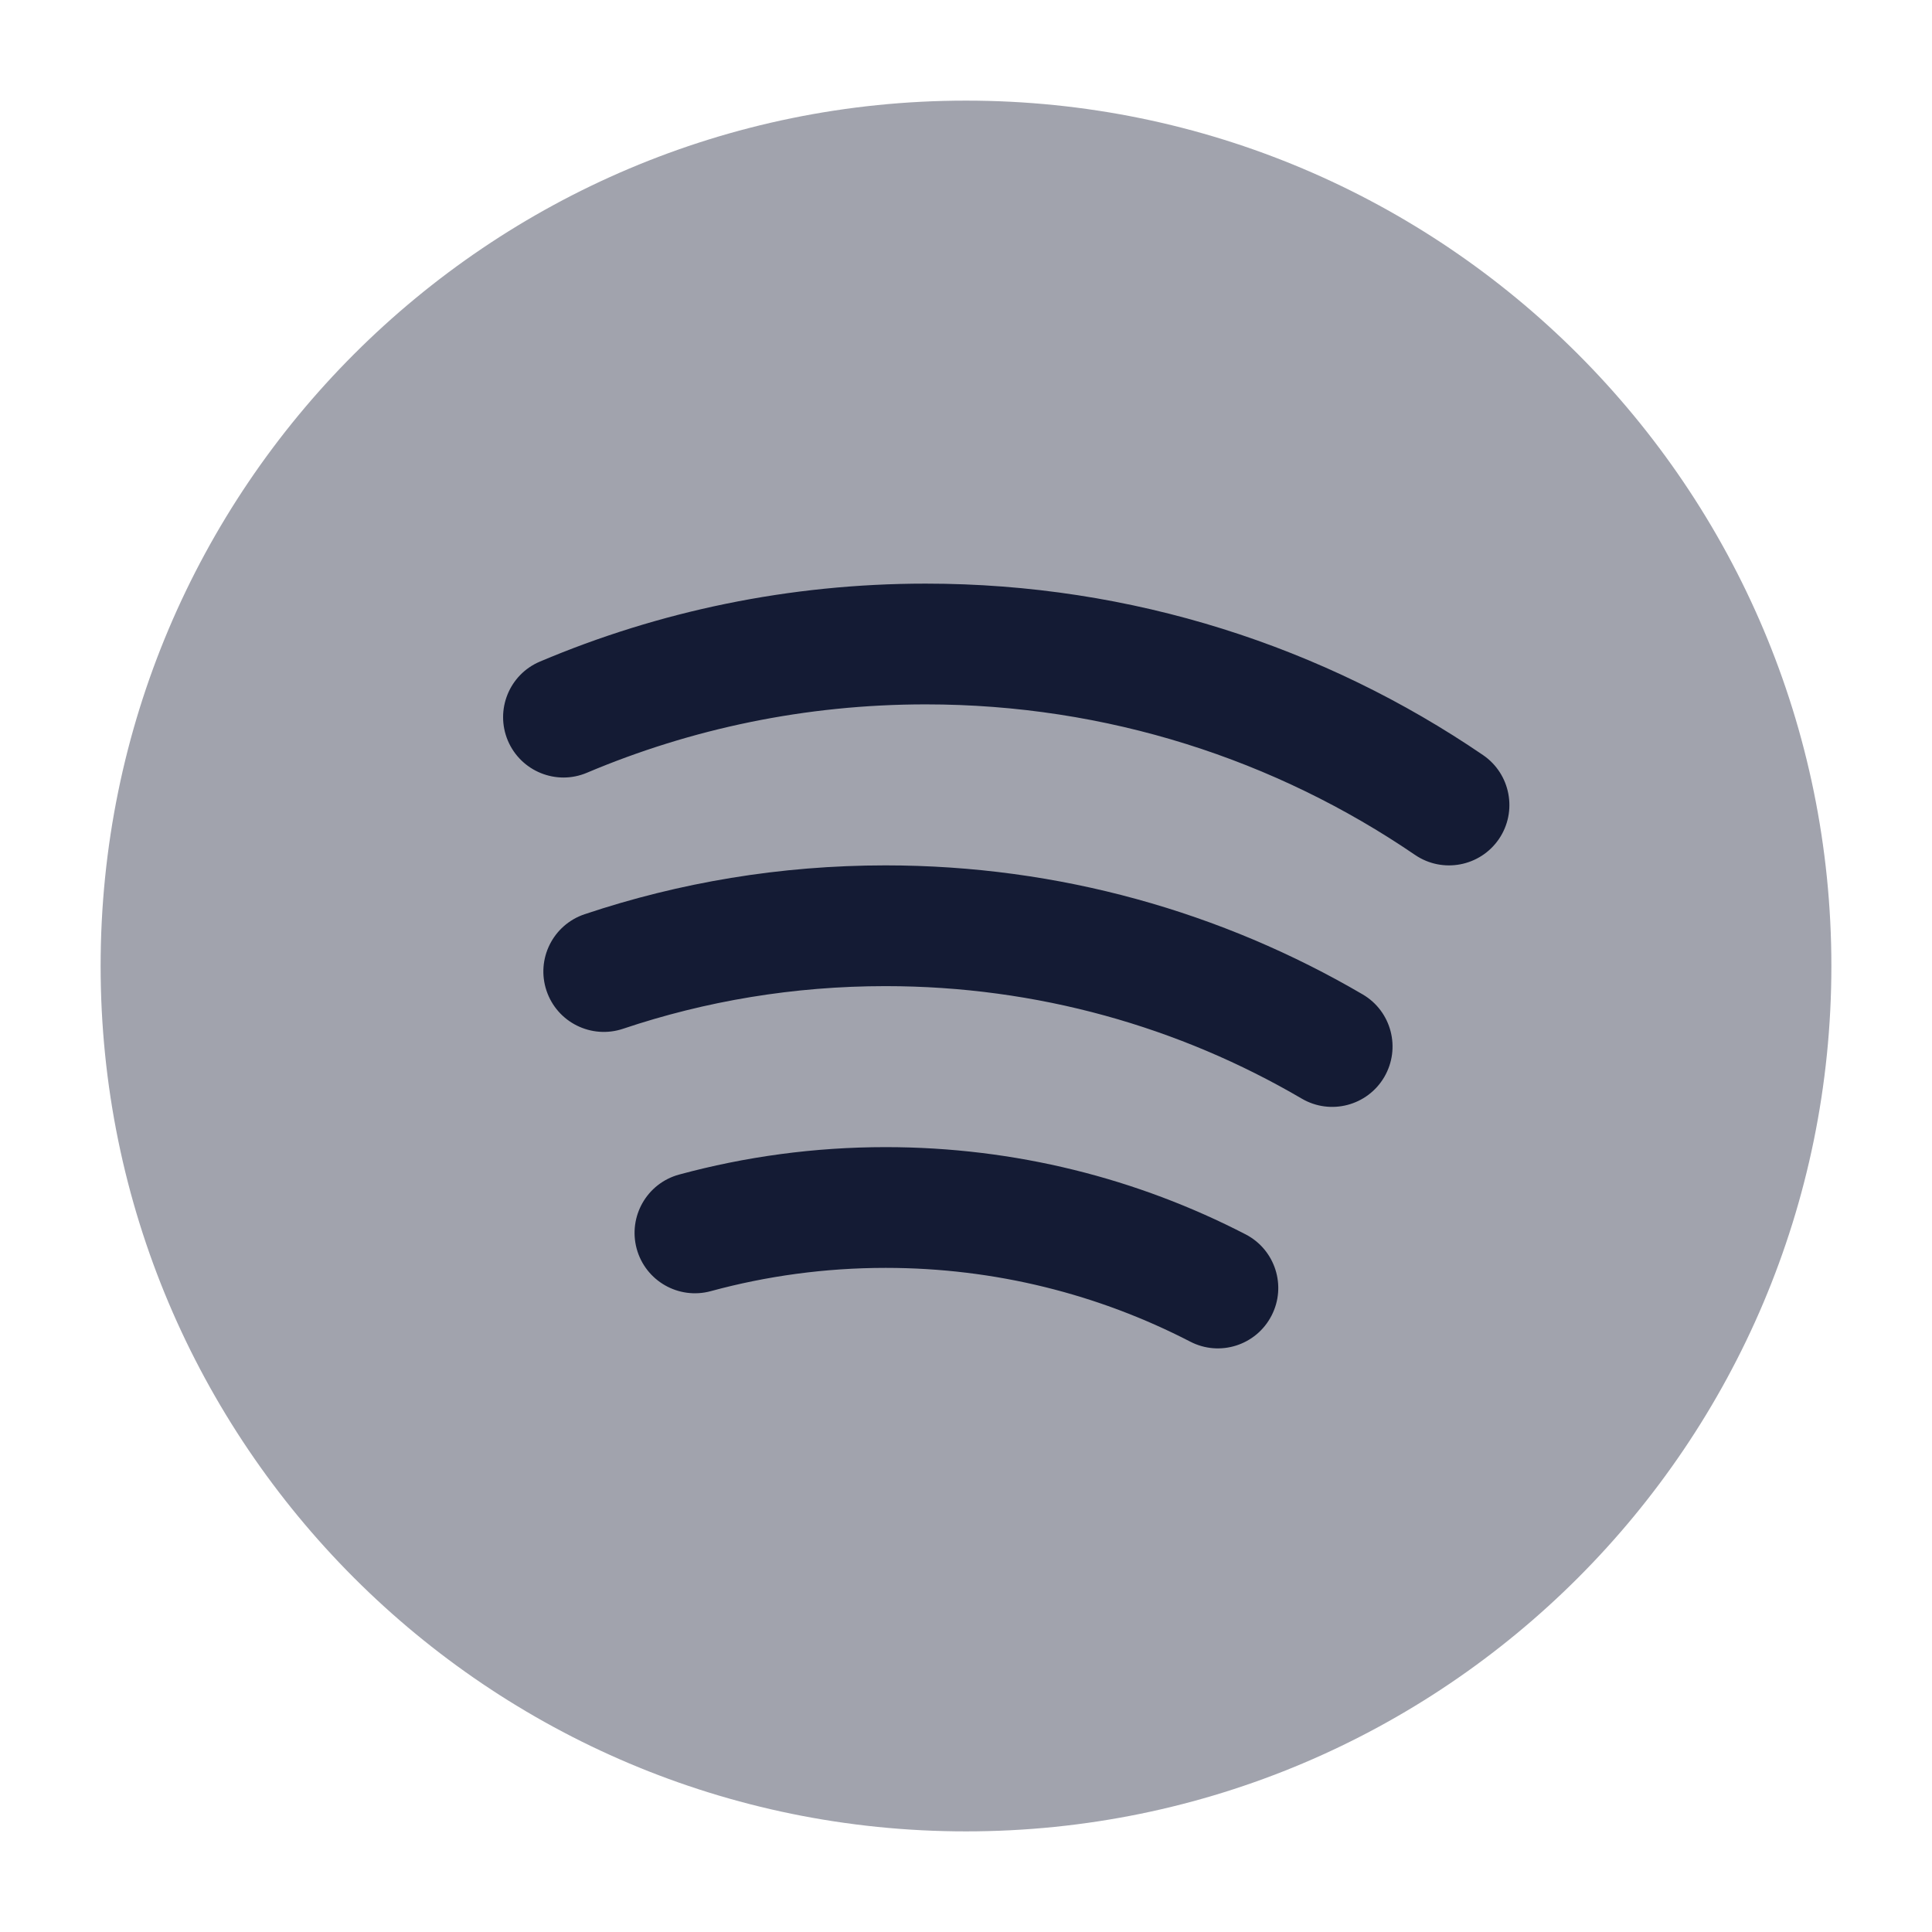
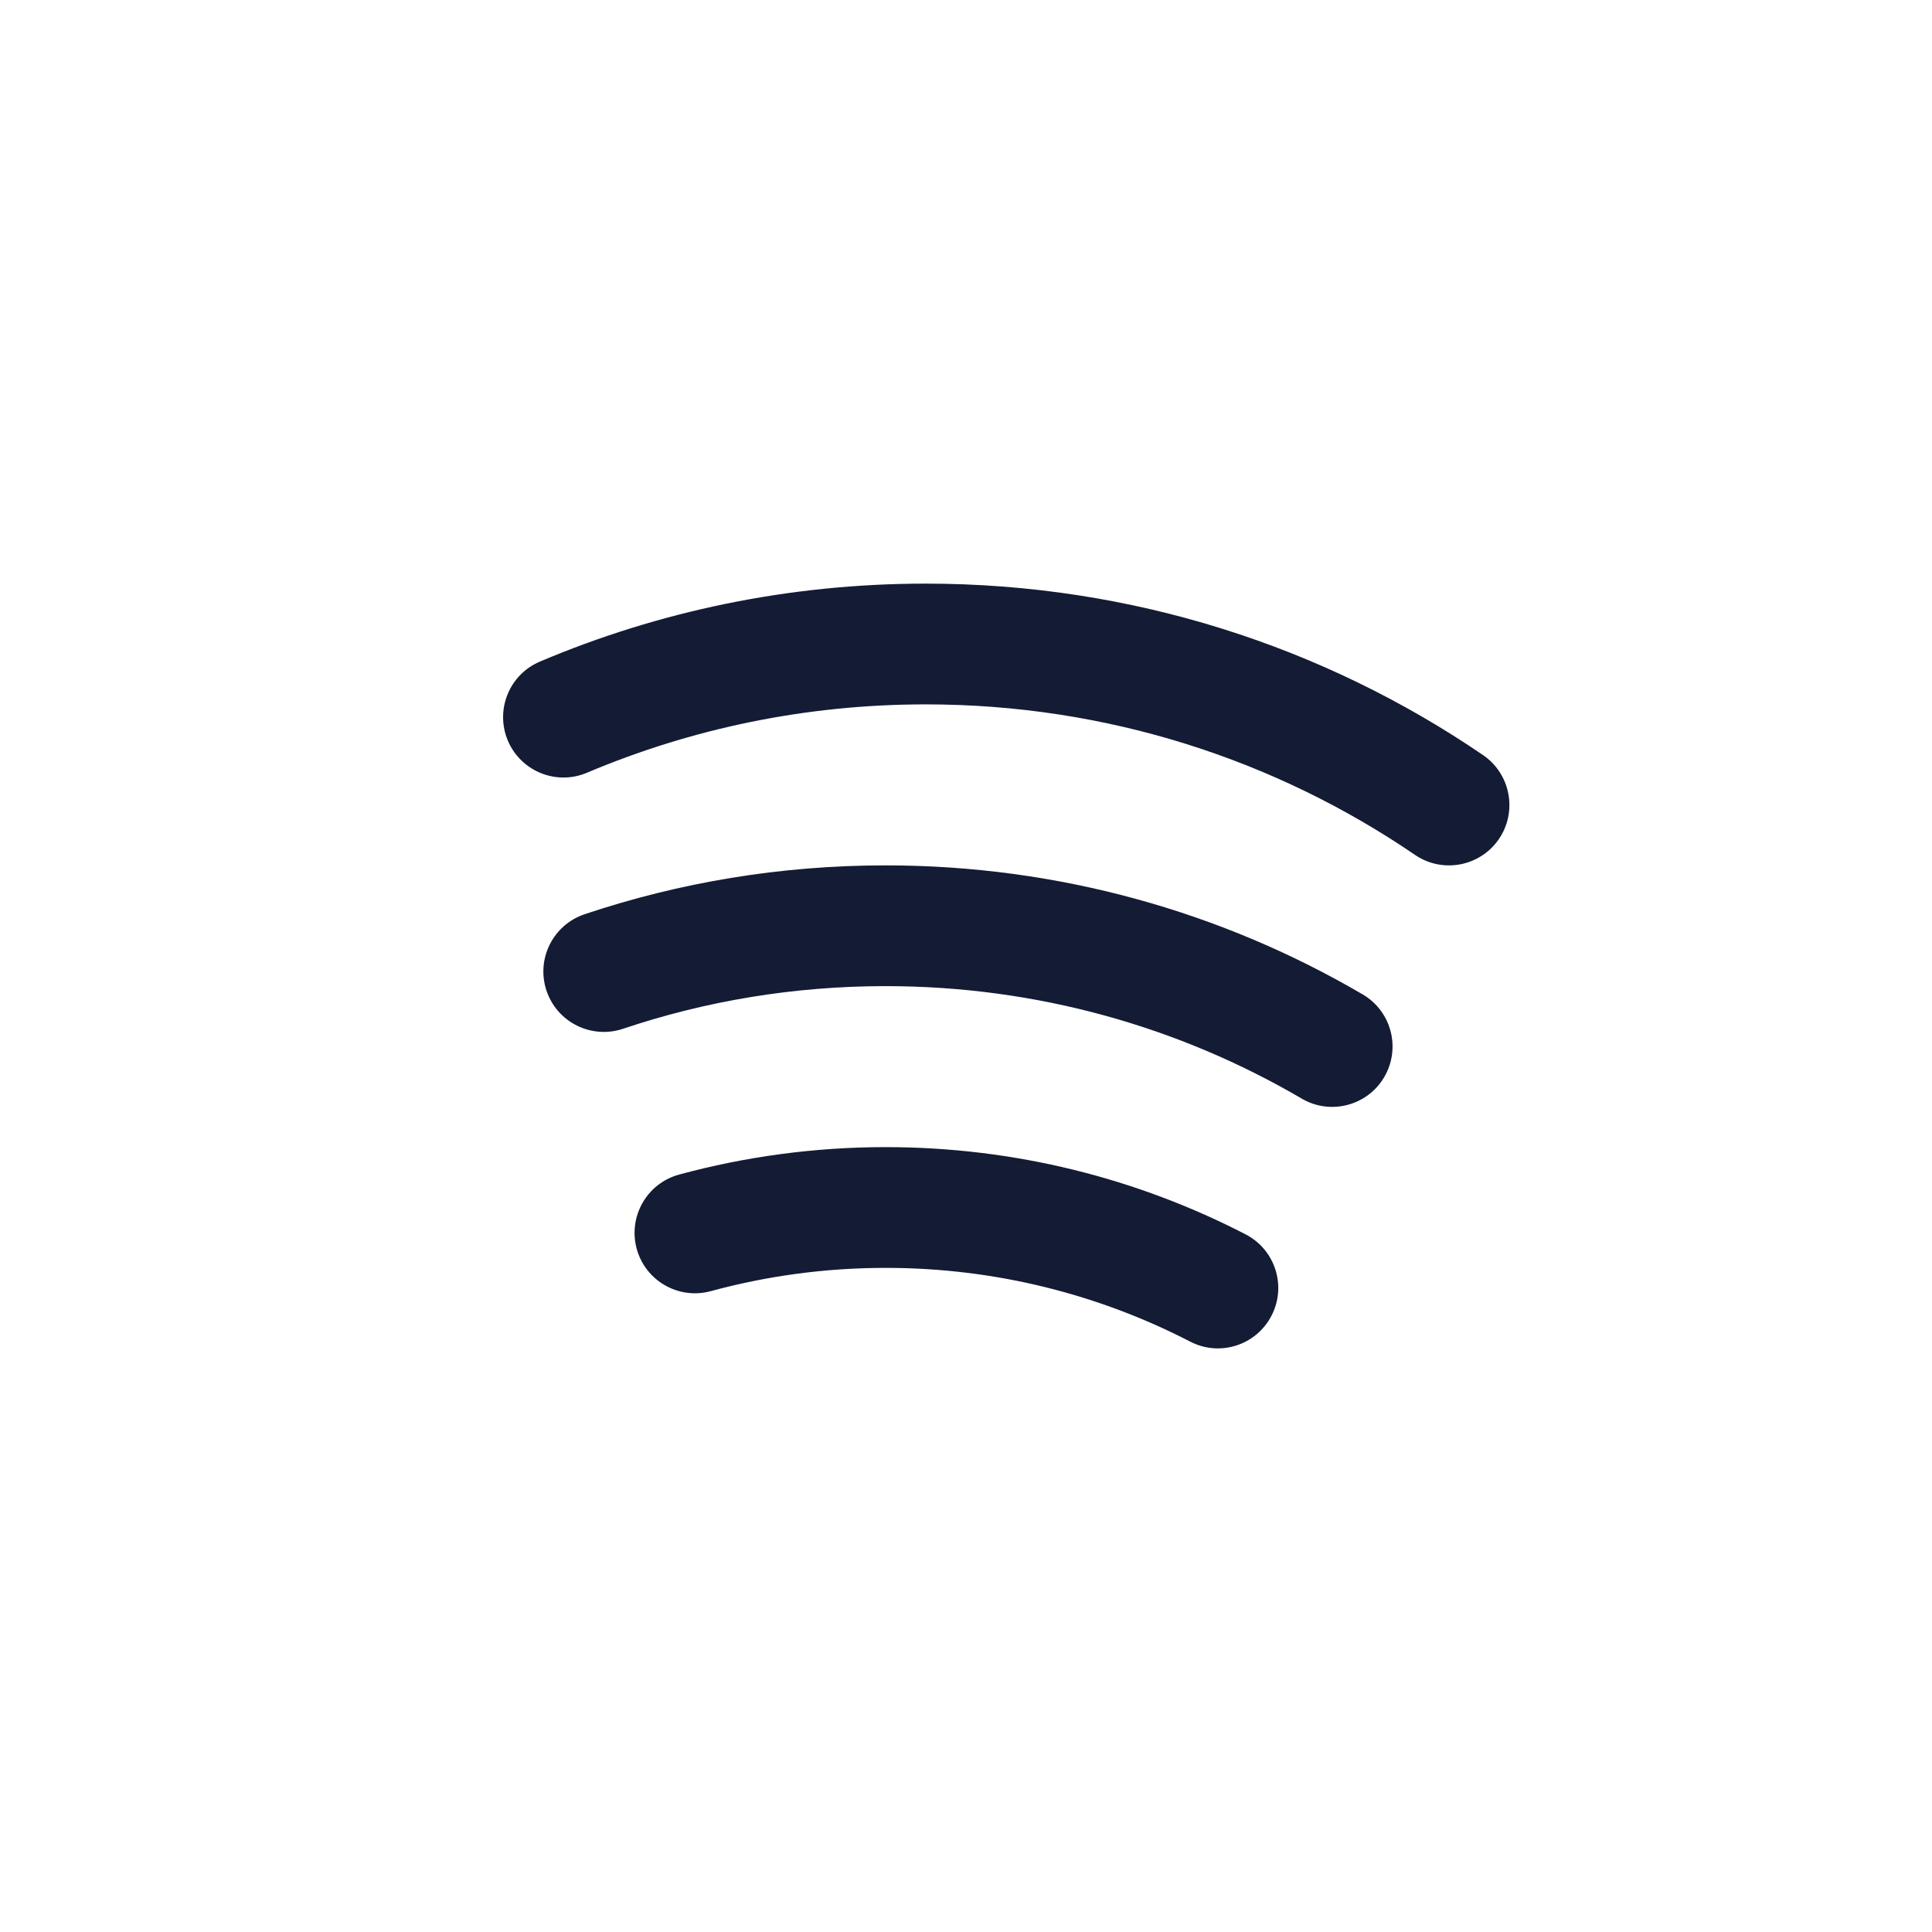
<svg xmlns="http://www.w3.org/2000/svg" width="24" height="24" viewBox="0 0 24 24" fill="none">
-   <path opacity="0.4" d="M1.25 12C1.25 6.063 6.063 1.25 12 1.25C17.937 1.25 22.75 6.063 22.75 12C22.75 17.937 17.937 22.75 12 22.75C6.063 22.75 1.25 17.937 1.25 12Z" fill="#141B34" />
  <path fill-rule="evenodd" clip-rule="evenodd" d="M11.5 8.75C10.005 8.75 8.584 9.053 7.292 9.599C6.911 9.761 6.471 9.582 6.309 9.201C6.148 8.819 6.326 8.379 6.708 8.218C8.181 7.594 9.801 7.25 11.5 7.25C14.068 7.25 16.453 8.036 18.423 9.38C18.765 9.614 18.853 10.081 18.62 10.423C18.386 10.765 17.92 10.853 17.578 10.62C15.849 9.44 13.757 8.75 11.5 8.75ZM11 12.25C9.859 12.25 8.762 12.436 7.739 12.78C7.346 12.911 6.921 12.7 6.789 12.307C6.657 11.914 6.869 11.489 7.262 11.357C8.437 10.963 9.694 10.75 11 10.75C13.161 10.75 15.187 11.334 16.928 12.353C17.285 12.562 17.405 13.021 17.196 13.379C16.987 13.736 16.528 13.857 16.17 13.647C14.653 12.759 12.887 12.25 11 12.25ZM11.002 15.75C10.249 15.75 9.521 15.851 8.83 16.039C8.43 16.148 8.018 15.912 7.909 15.512C7.801 15.112 8.036 14.7 8.436 14.591C9.254 14.369 10.115 14.25 11.002 14.25C12.612 14.25 14.133 14.641 15.474 15.334C15.841 15.524 15.986 15.976 15.795 16.344C15.605 16.712 15.153 16.857 14.785 16.666C13.652 16.081 12.367 15.75 11.002 15.75Z" fill="#141B34" />
</svg>